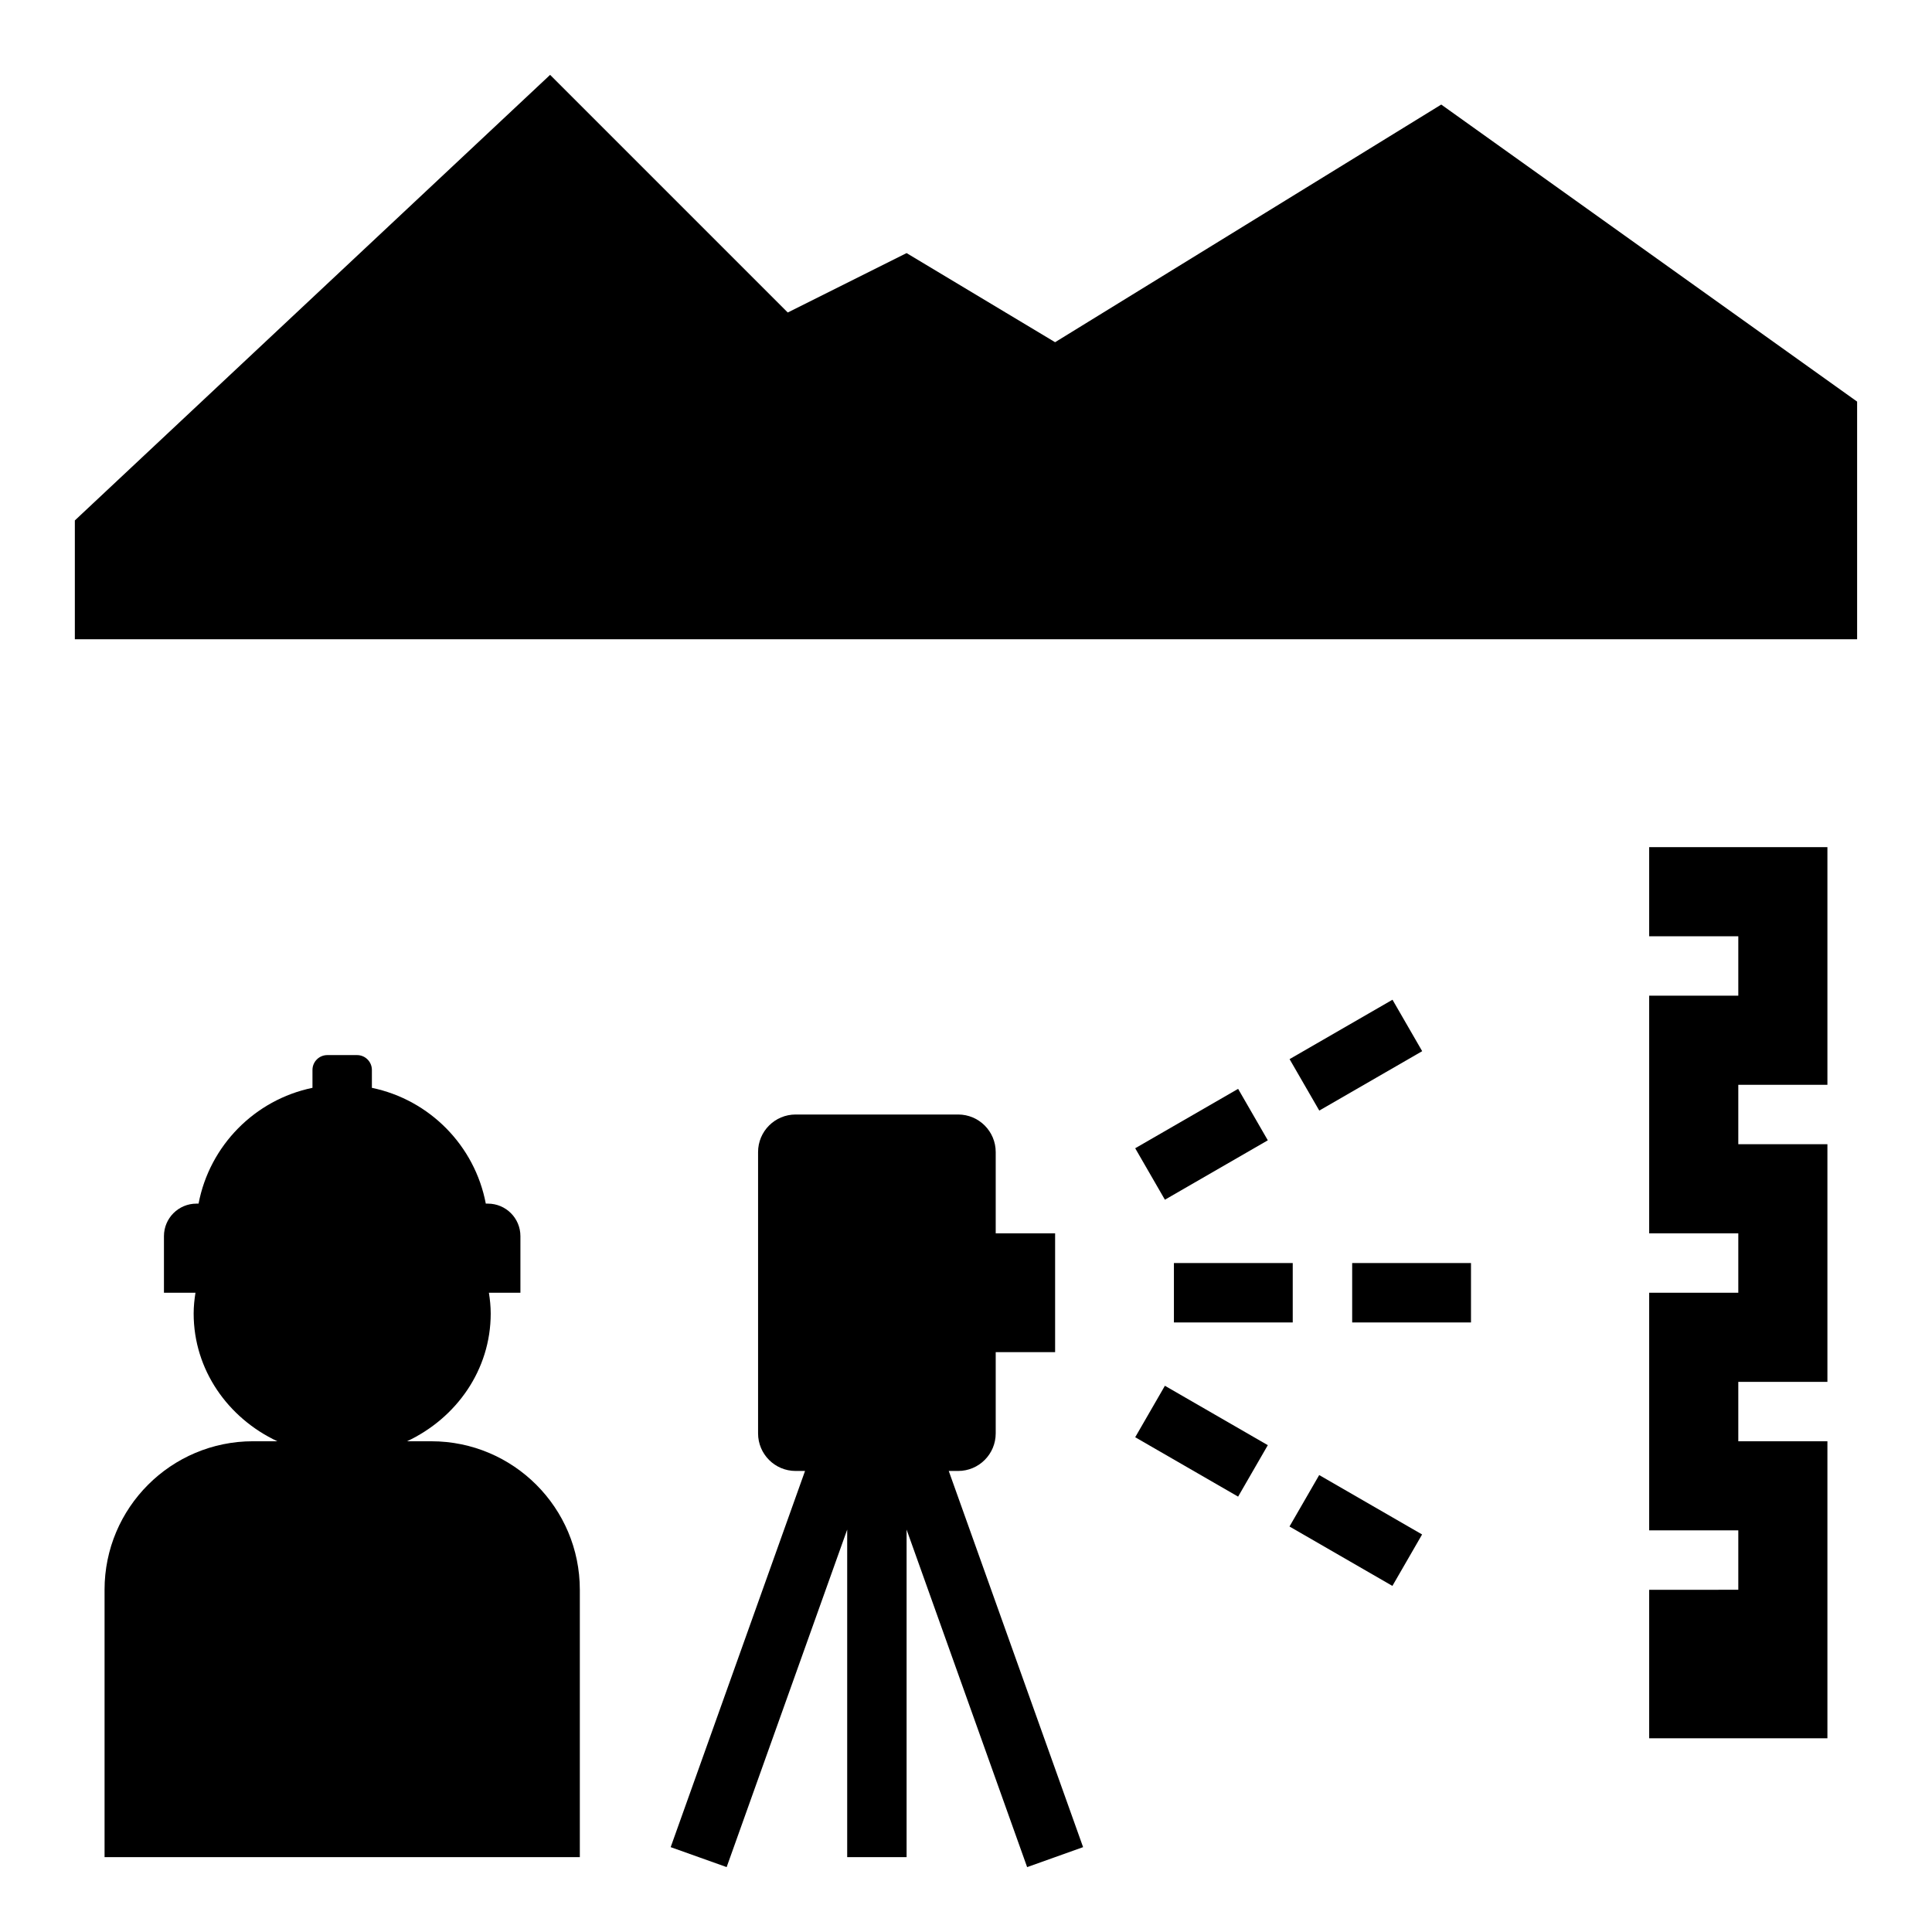
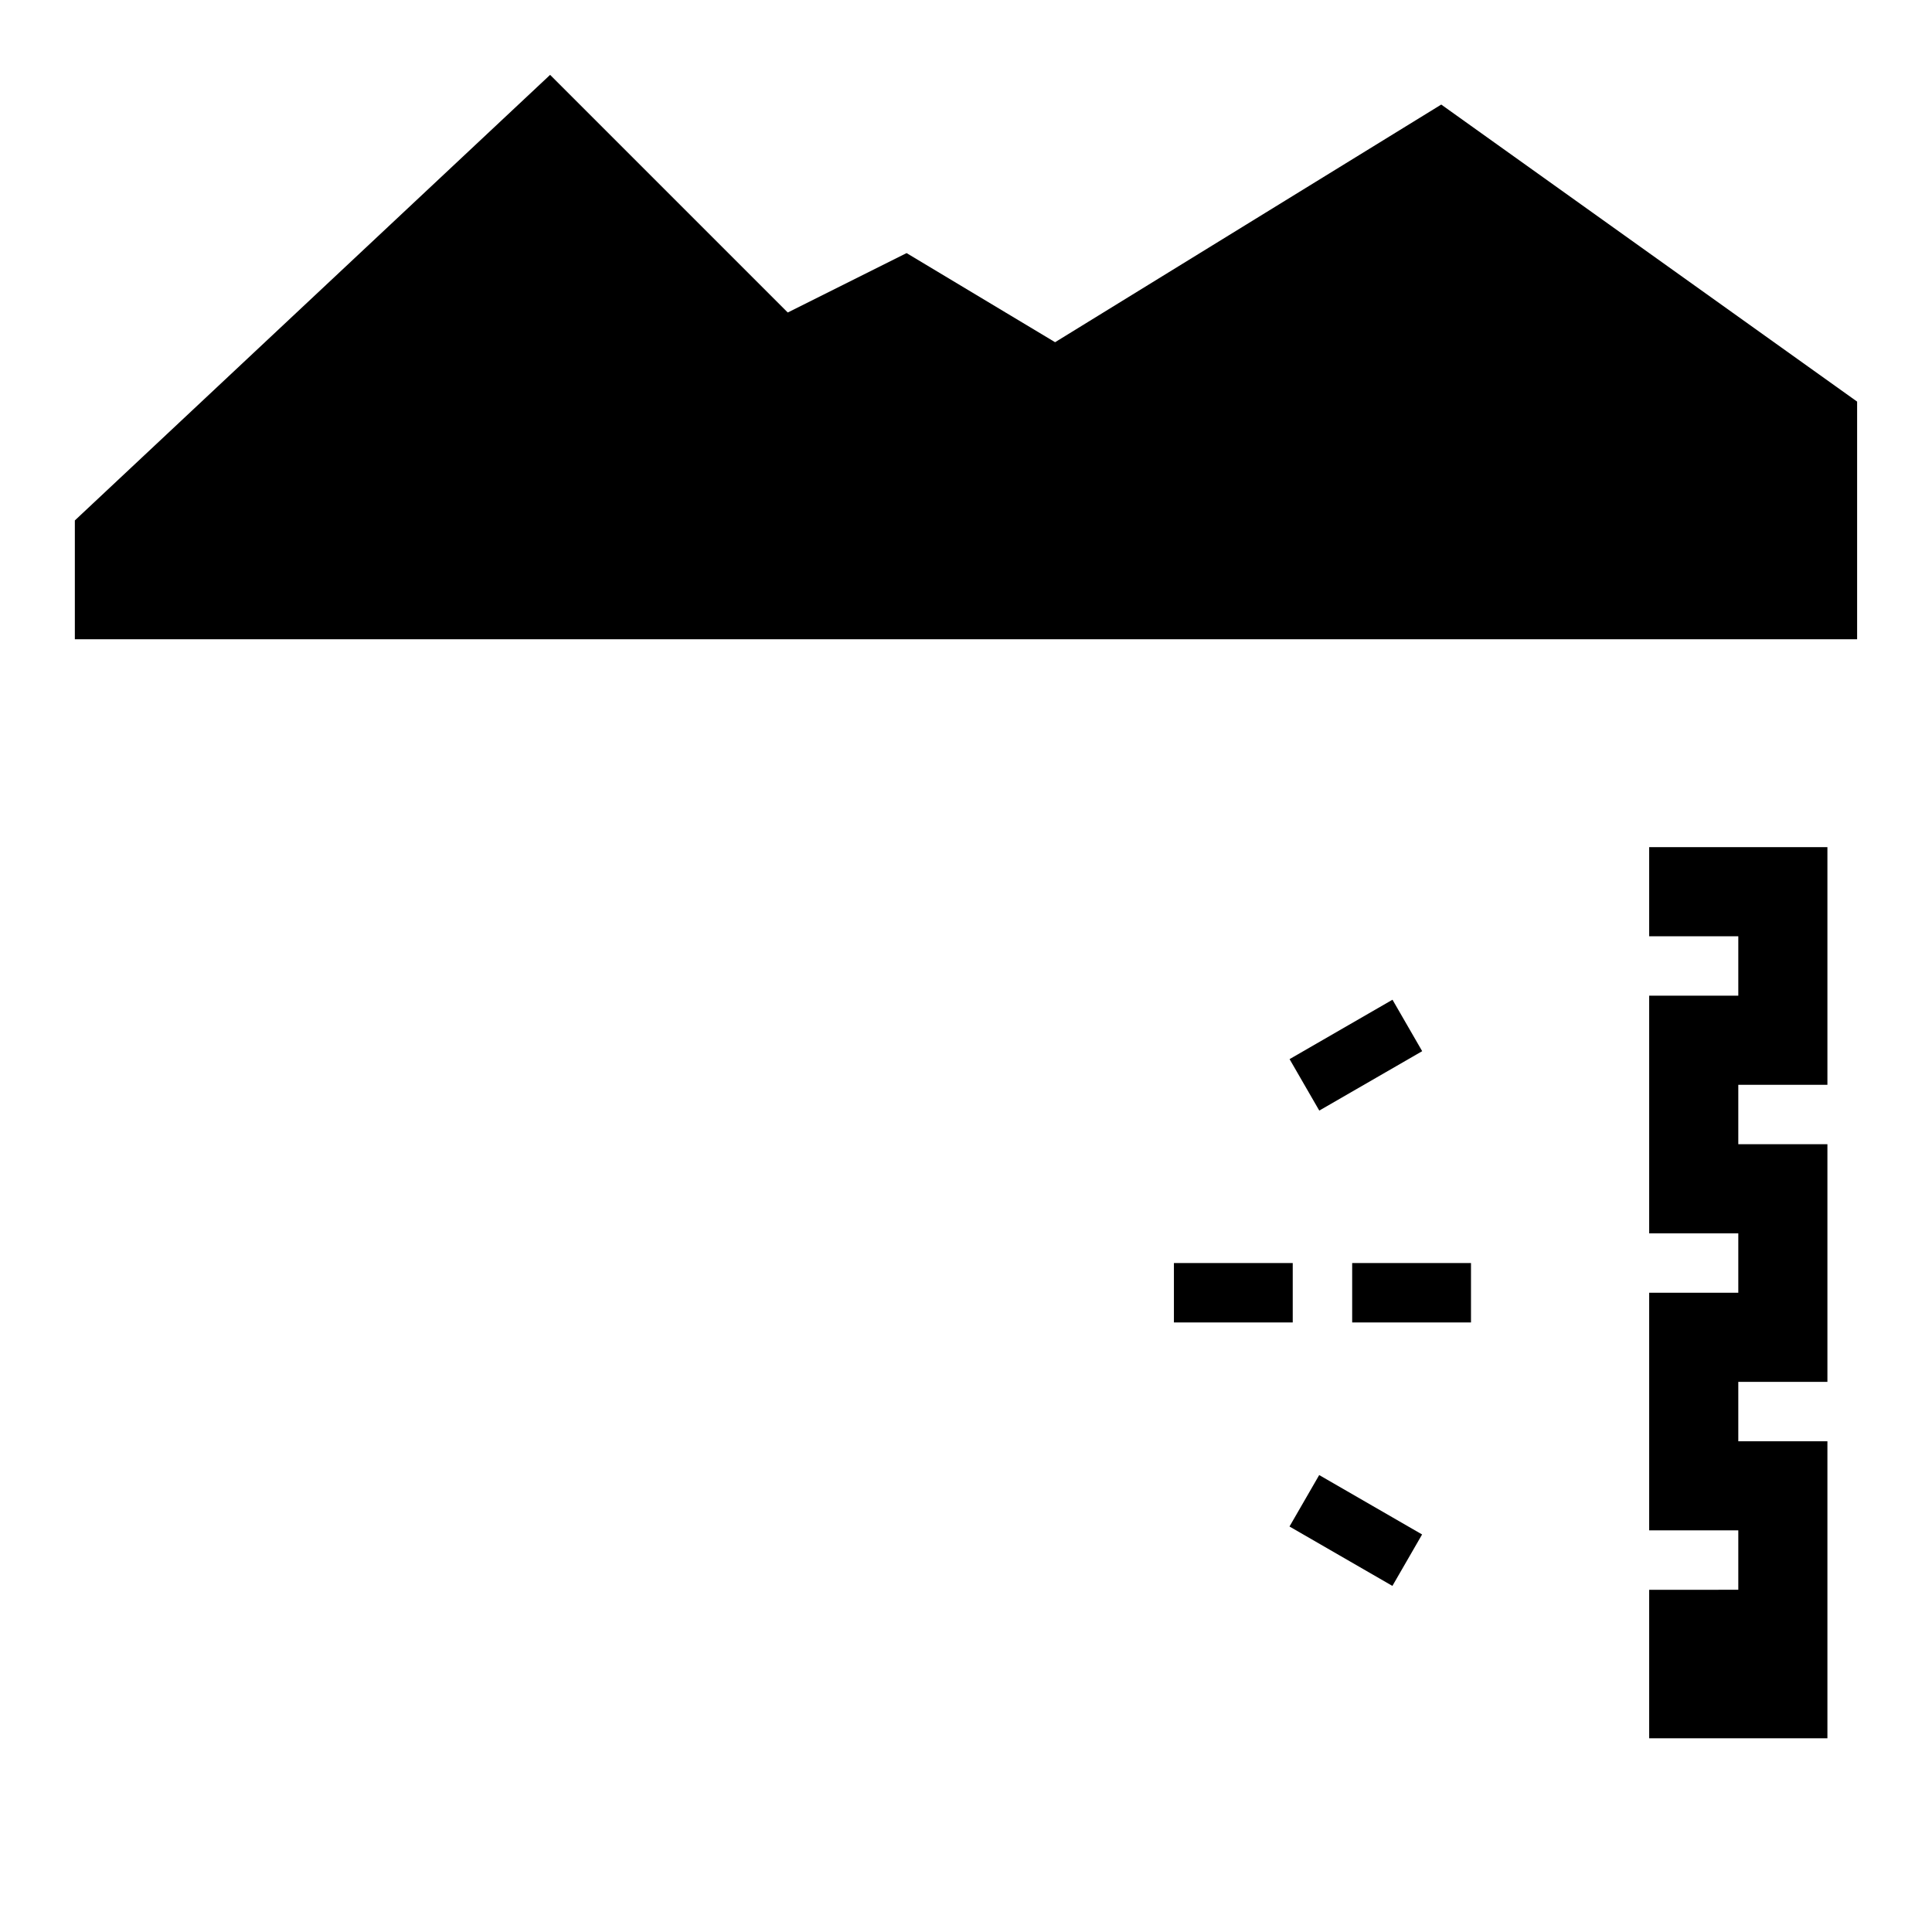
<svg xmlns="http://www.w3.org/2000/svg" fill="#000000" width="800px" height="800px" version="1.1" viewBox="144 144 512 512">
  <g>
    <path d="m423.61 234.69-39.359-23.617-31.488 15.742-62.977-62.977-125.95 118.08v31.488h472.32v-62.977l-110.21-78.719z" />
    <path d="m581.05 565.31v39.359h47.234v-78.723h-23.617v-15.742h23.617v-62.977h-23.617v-15.742h23.617v-62.977h-47.234v23.613h23.617v15.746h-23.617v62.977h23.617v15.742h-23.617v62.977h23.617v15.746z" />
    <path d="m455.1 478.72h31.488v15.742h-31.488z" />
    <path d="m502.34 478.72h31.488v15.742h-31.488z" />
-     <path d="m444.84 448.3 27.273-15.742 7.871 13.637-27.273 15.742z" />
    <path d="m485.75 424.68 27.273-15.742 7.871 13.637-27.273 15.742z" />
-     <path d="m444.84 524.88 7.871-13.637 27.273 15.742-7.871 13.637z" />
    <path d="m485.73 548.54 7.871-13.633 27.27 15.742-7.871 13.633z" />
-     <path d="m336.57 638.8 31.945-89.441v86.797h15.742v-86.797l31.945 89.449 14.832-5.297-35.605-99.691h2.488c5.5 0 9.957-4.457 9.957-9.961v-21.527h15.742v-31.488h-15.742v-21.531c0-5.504-4.457-9.957-9.957-9.957h-43.059c-5.504 0-9.961 4.453-9.961 9.957v74.547c0 5.504 4.457 9.961 9.957 9.961h2.488l-35.605 99.691z" />
-     <path d="m171.71 565.31v70.848h125.95v-70.848c0-21.734-17.625-39.359-39.359-39.359h-6.43c13.078-6.141 22.172-18.918 22.172-33.852 0-1.898-0.195-3.723-0.48-5.512h8.352v-14.996c0-4.762-3.856-8.617-8.621-8.617h-0.551c-2.914-15.352-14.887-27.52-30.188-30.684v-4.742c0-2.172-1.762-3.938-3.938-3.938h-7.871c-2.172 0-3.938 1.762-3.938 3.938v4.738c-15.301 3.164-27.273 15.336-30.188 30.688h-0.551c-4.762 0-8.621 3.856-8.621 8.617v14.996h8.352c-0.281 1.789-0.48 3.613-0.48 5.512 0 14.934 9.094 27.711 22.176 33.852l-6.43-0.004c-21.734 0-39.359 17.629-39.359 39.363z" />
  </g>
</svg>